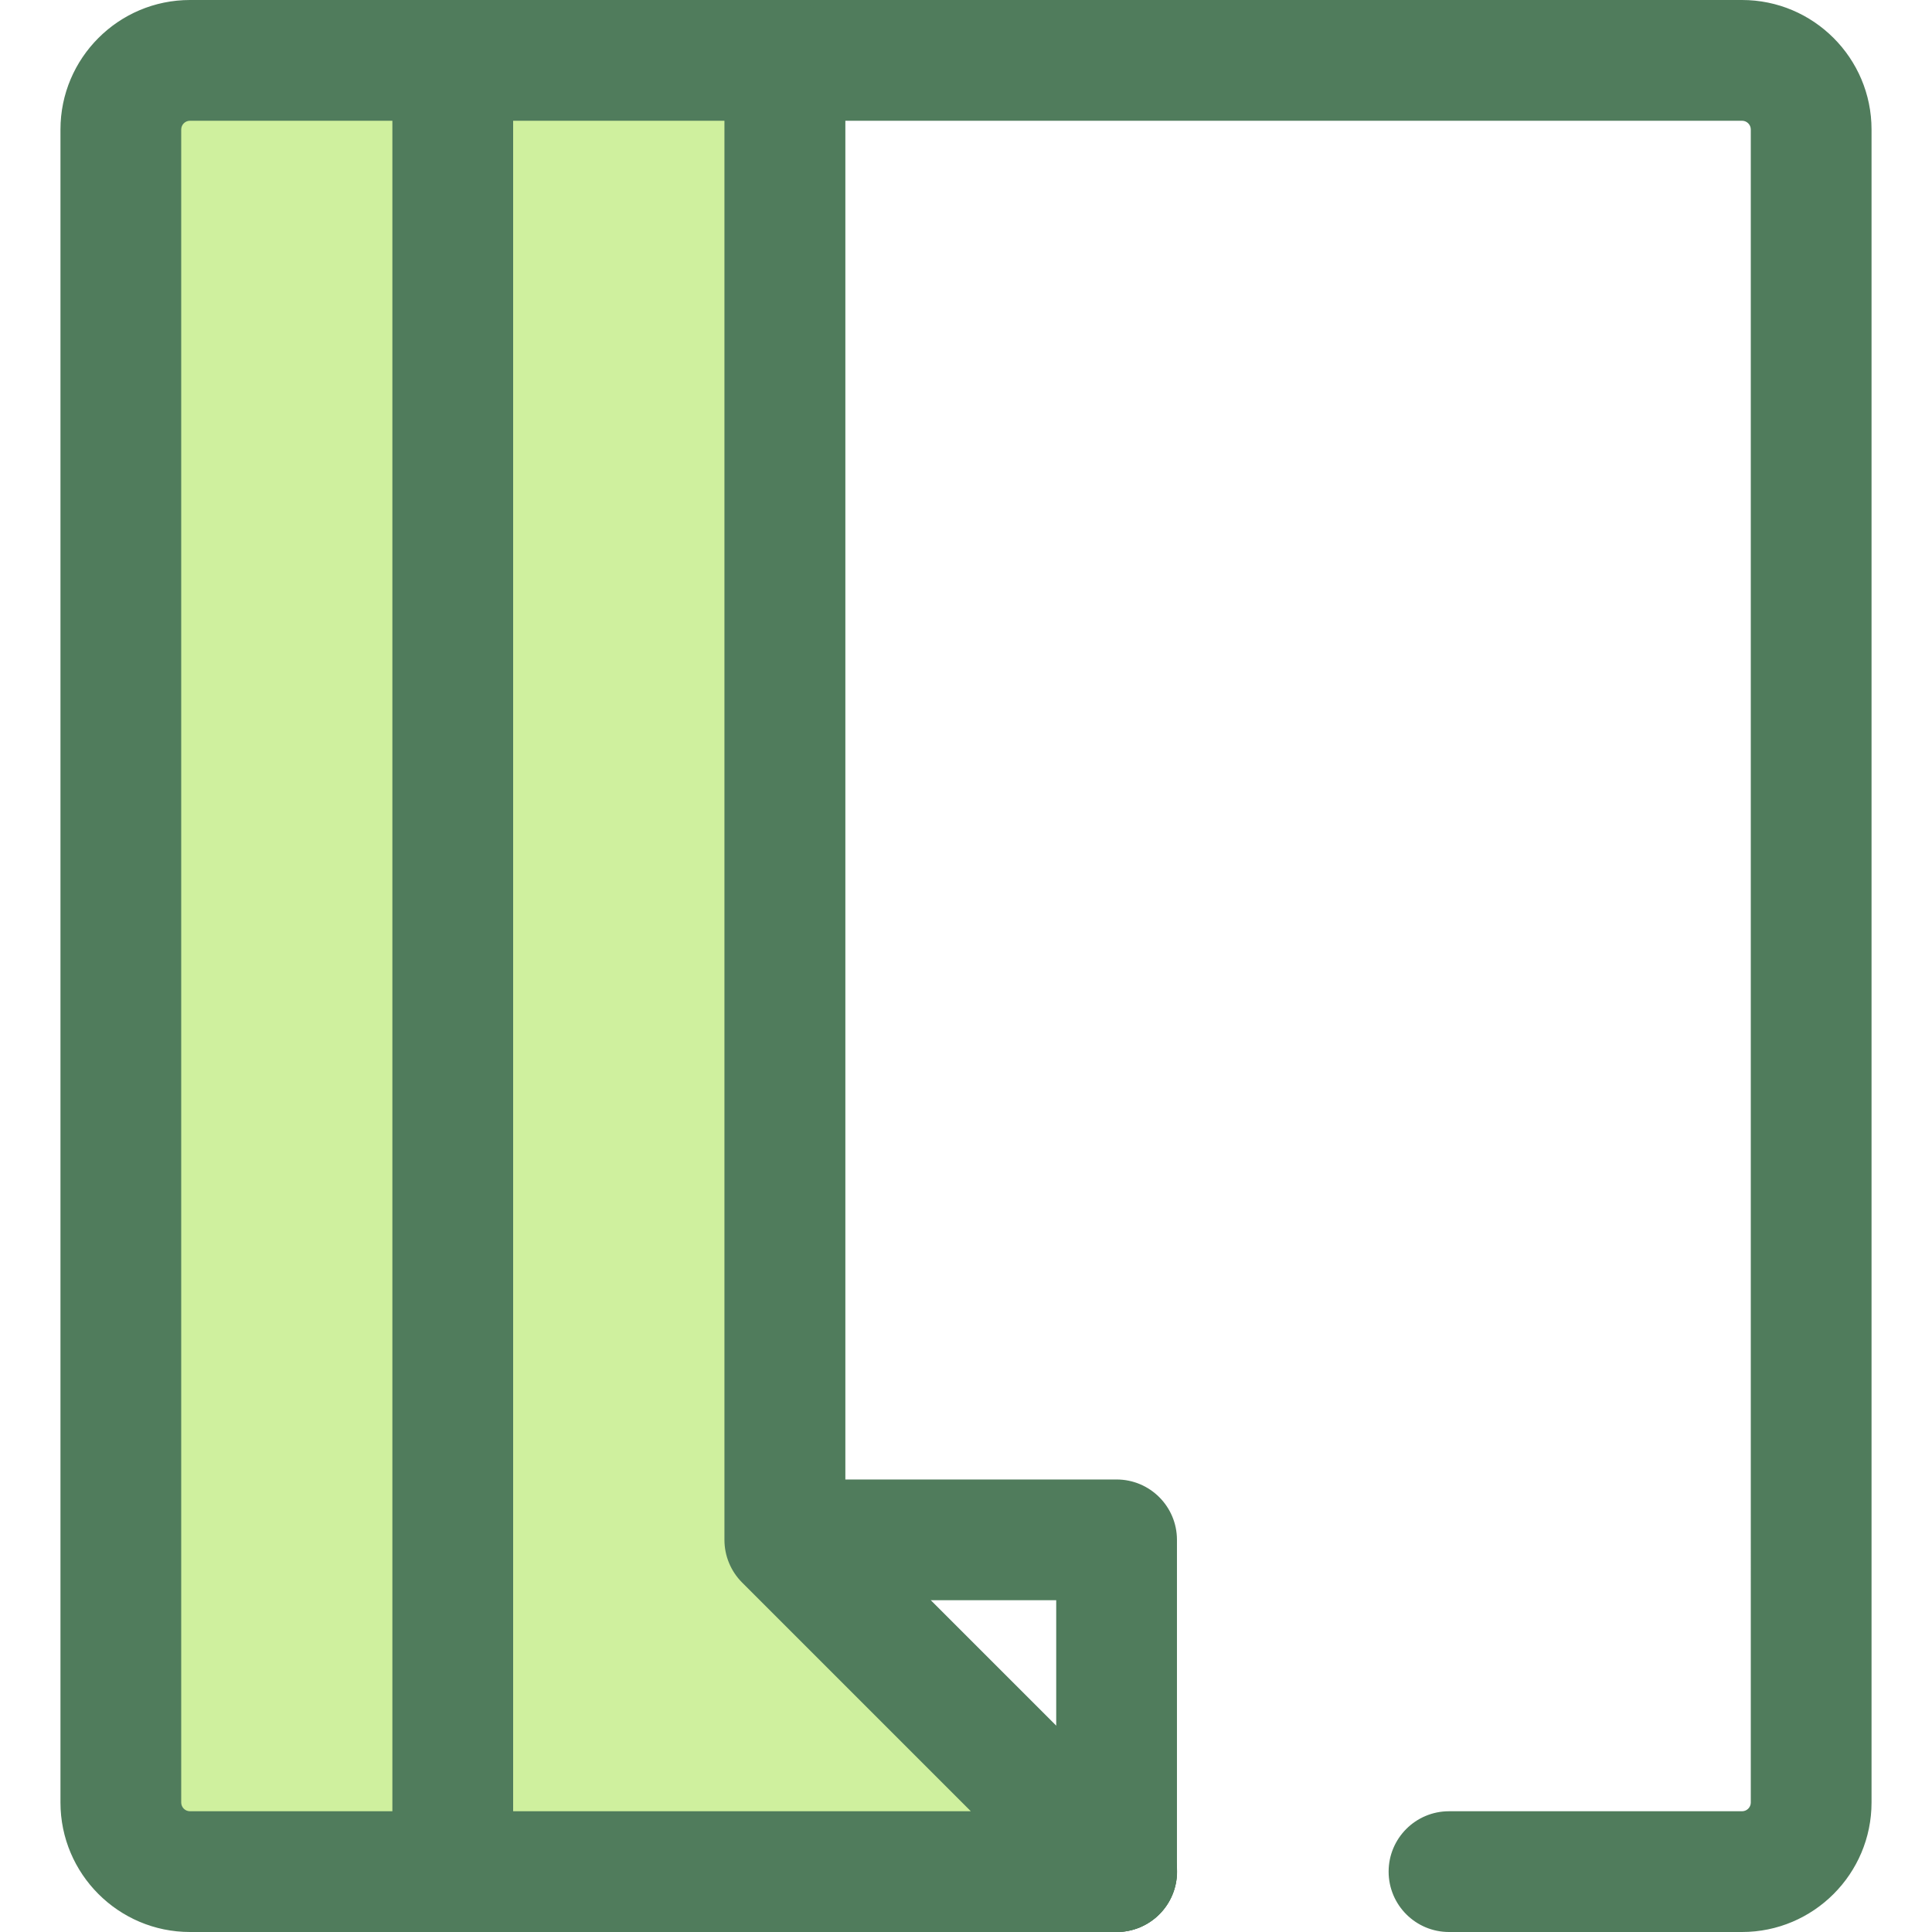
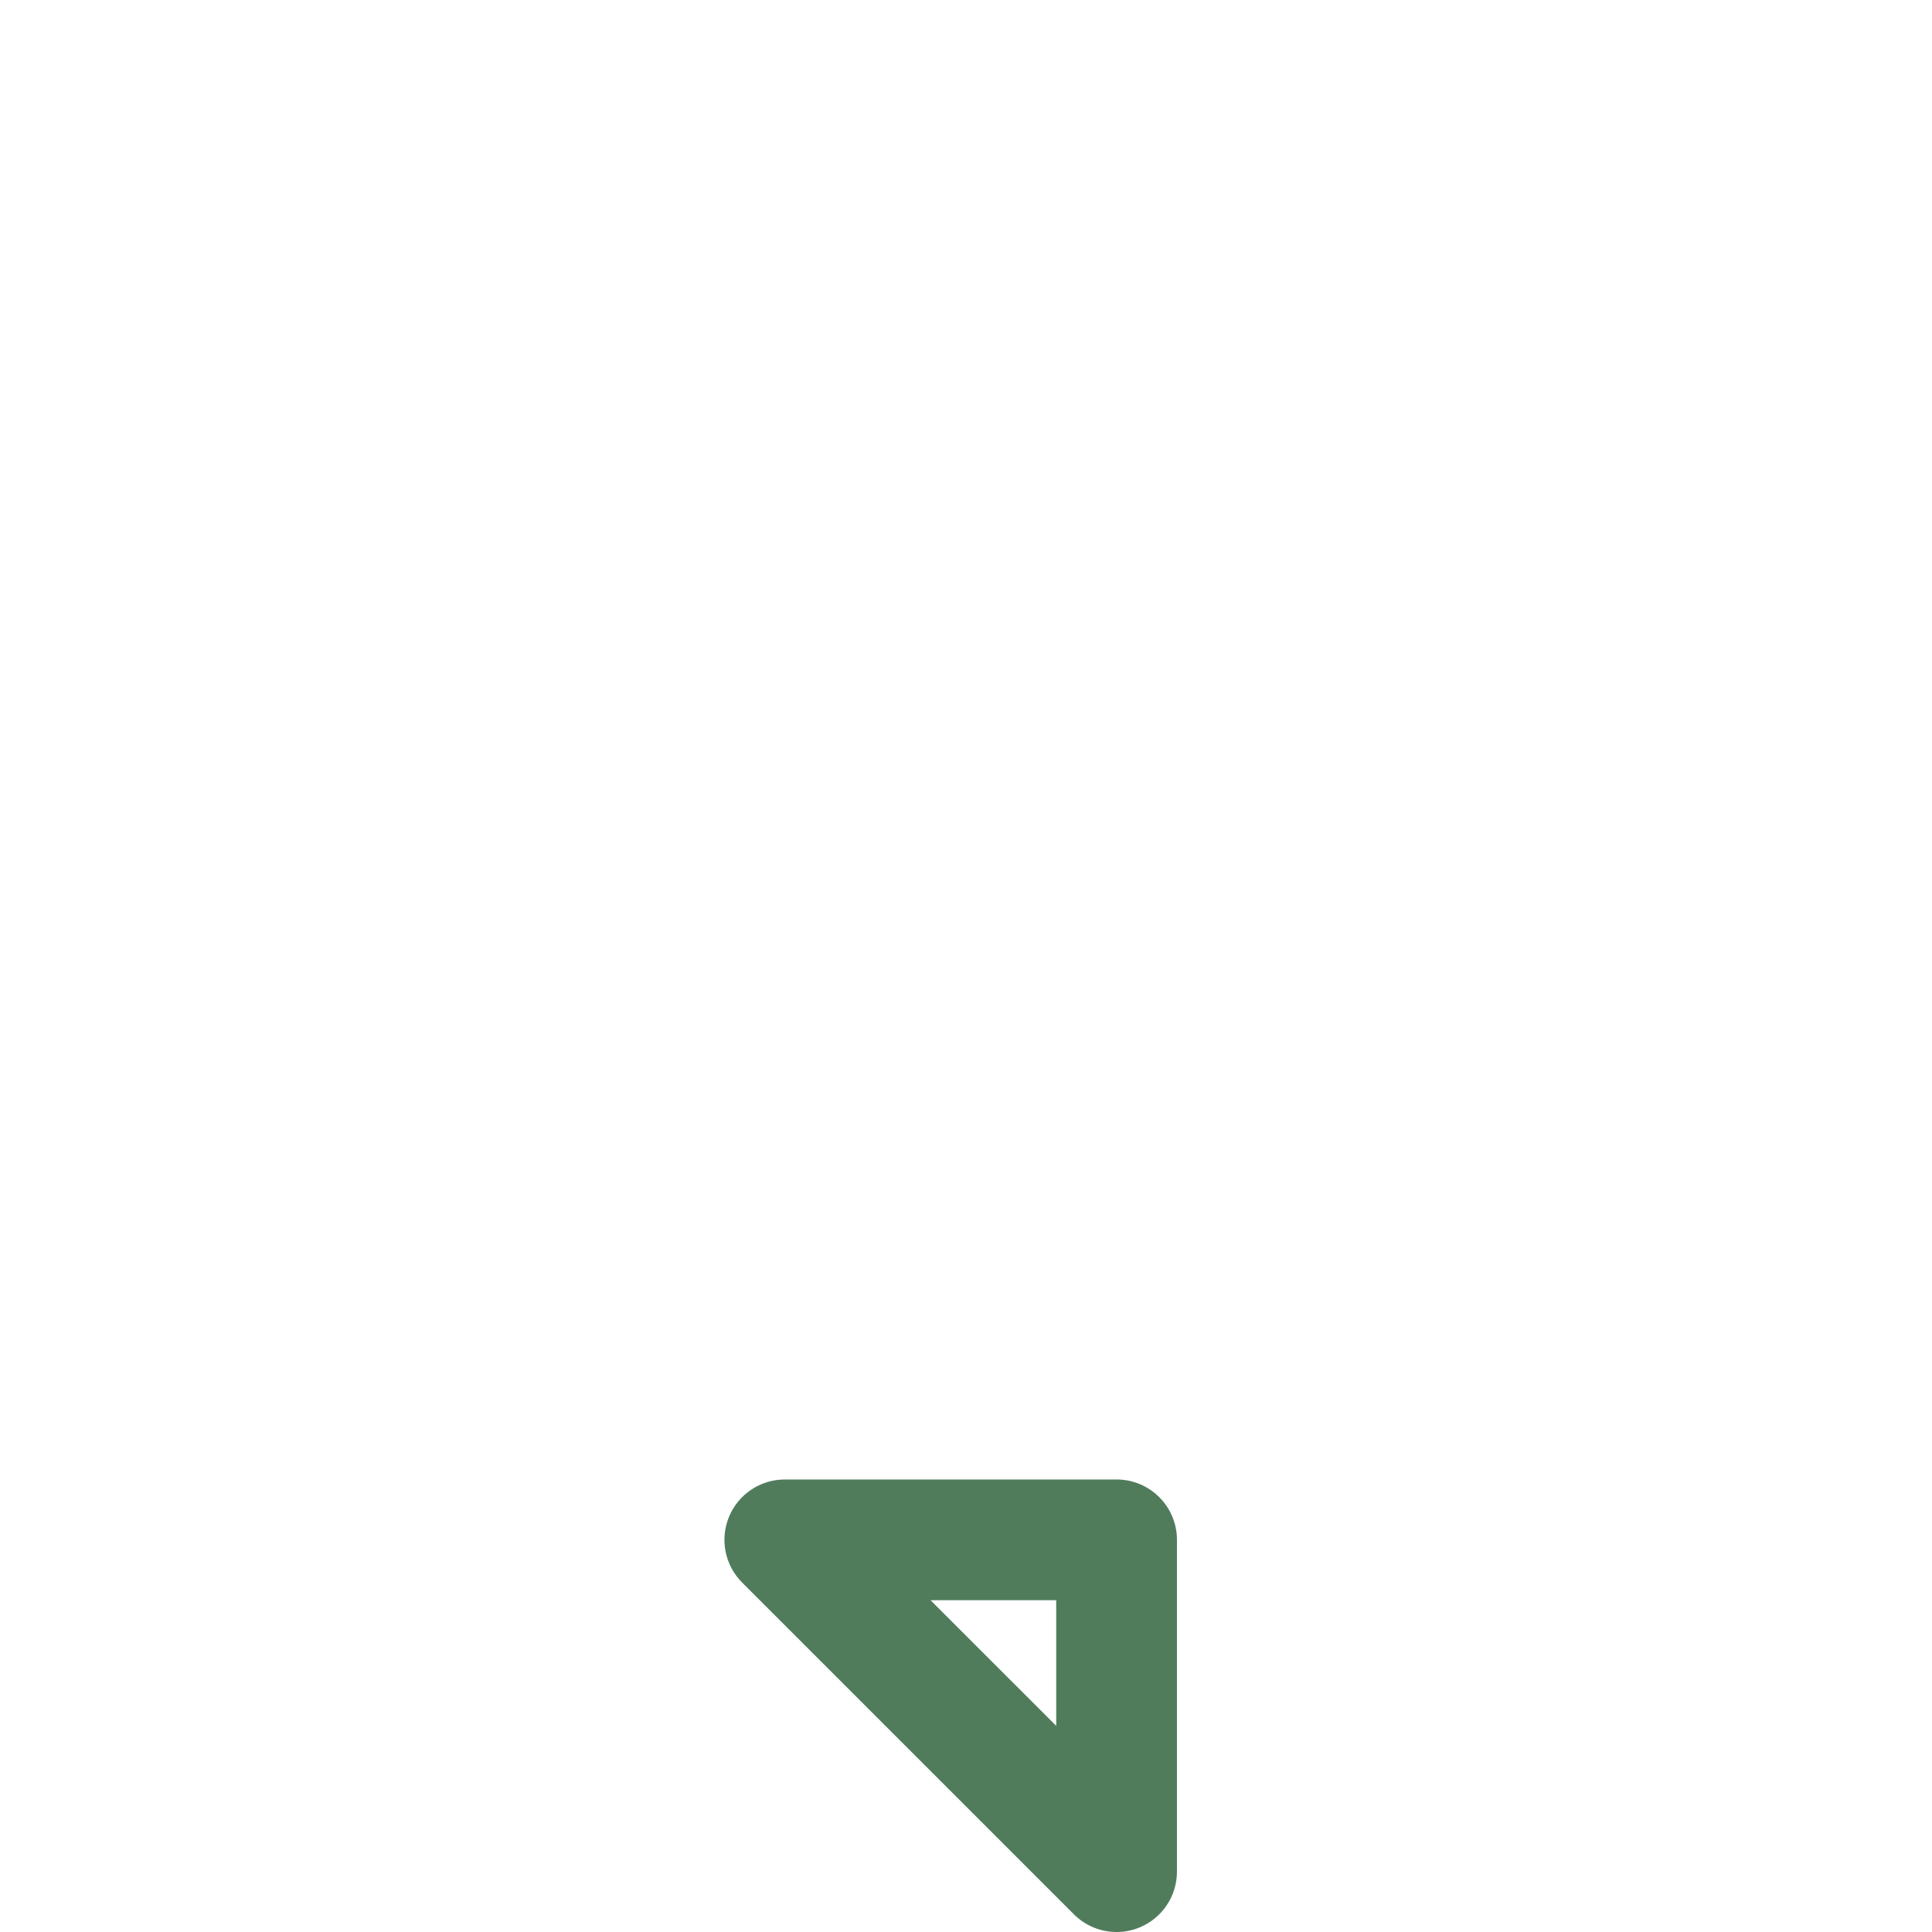
<svg xmlns="http://www.w3.org/2000/svg" height="800px" width="800px" version="1.1" id="Layer_1" viewBox="0 0 512 512" xml:space="preserve">
  <g>
    <path style="fill:#507C5C;" d="M295.909,512c-4.165,0-8.256-1.626-11.317-4.686l-87.923-87.921   c-4.576-4.576-5.946-11.458-3.469-17.437s8.31-9.877,14.782-9.877h87.923c8.837,0,16,7.163,16,16V496   c0,6.47-3.899,12.306-9.877,14.782C300.049,511.602,297.969,512,295.909,512z M246.611,424.079l33.296,33.294v-33.294H246.611z" />
-     <path style="fill:#507C5C;" d="M461.66,512h-77.66c-8.837,0-16-7.163-16-16s7.163-16,16-16h77.66c1.278,0,2.318-1.04,2.318-2.318   V34.318c0-1.278-1.04-2.318-2.318-2.318H223.983v369.452l83.236,83.235c6.248,6.248,6.248,16.379,0,22.627   c-6.248,6.248-16.378,6.25-22.629,0l-87.921-87.921c-3-3-4.686-7.07-4.686-11.314V16c0-8.837,7.163-16,16-16h253.675   c18.923,0,34.318,15.395,34.318,34.318v443.364C495.978,496.605,480.581,512,461.66,512z" />
  </g>
-   <polygon style="fill:#CFF09E;" points="207.984,16 207.984,408.079 295.905,496 119.985,496 119.985,16 " />
-   <path style="fill:#507C5C;" d="M295.937,512c-0.01,0-0.019,0-0.032,0H119.983c-8.837,0-16-7.163-16-16V16c0-8.837,7.163-16,16-16  h87.999c8.837,0,16,7.163,16,16v385.452l82.649,82.647c3.258,2.93,5.306,7.176,5.306,11.901  C311.937,504.837,304.774,512,295.937,512z M135.983,480h121.295l-60.608-60.608c-3-3-4.686-7.07-4.686-11.314V32h-56v448H135.983z" />
-   <path style="fill:#CFF09E;" d="M32.024,34.318v443.364c0,10.117,8.202,18.318,18.318,18.318h69.643V16H50.342  C40.225,16,32.024,24.201,32.024,34.318z" />
-   <path style="fill:#507C5C;" d="M119.983,512H50.342c-18.923,0-34.318-15.395-34.318-34.318V34.318C16.024,15.395,31.419,0,50.342,0  h69.641c8.837,0,16,7.163,16,16v480C135.983,504.837,128.82,512,119.983,512z M50.342,32c-1.278,0-2.318,1.04-2.318,2.318v443.364  c0,1.278,1.04,2.318,2.318,2.318h53.641V32H50.342z" />
</svg>